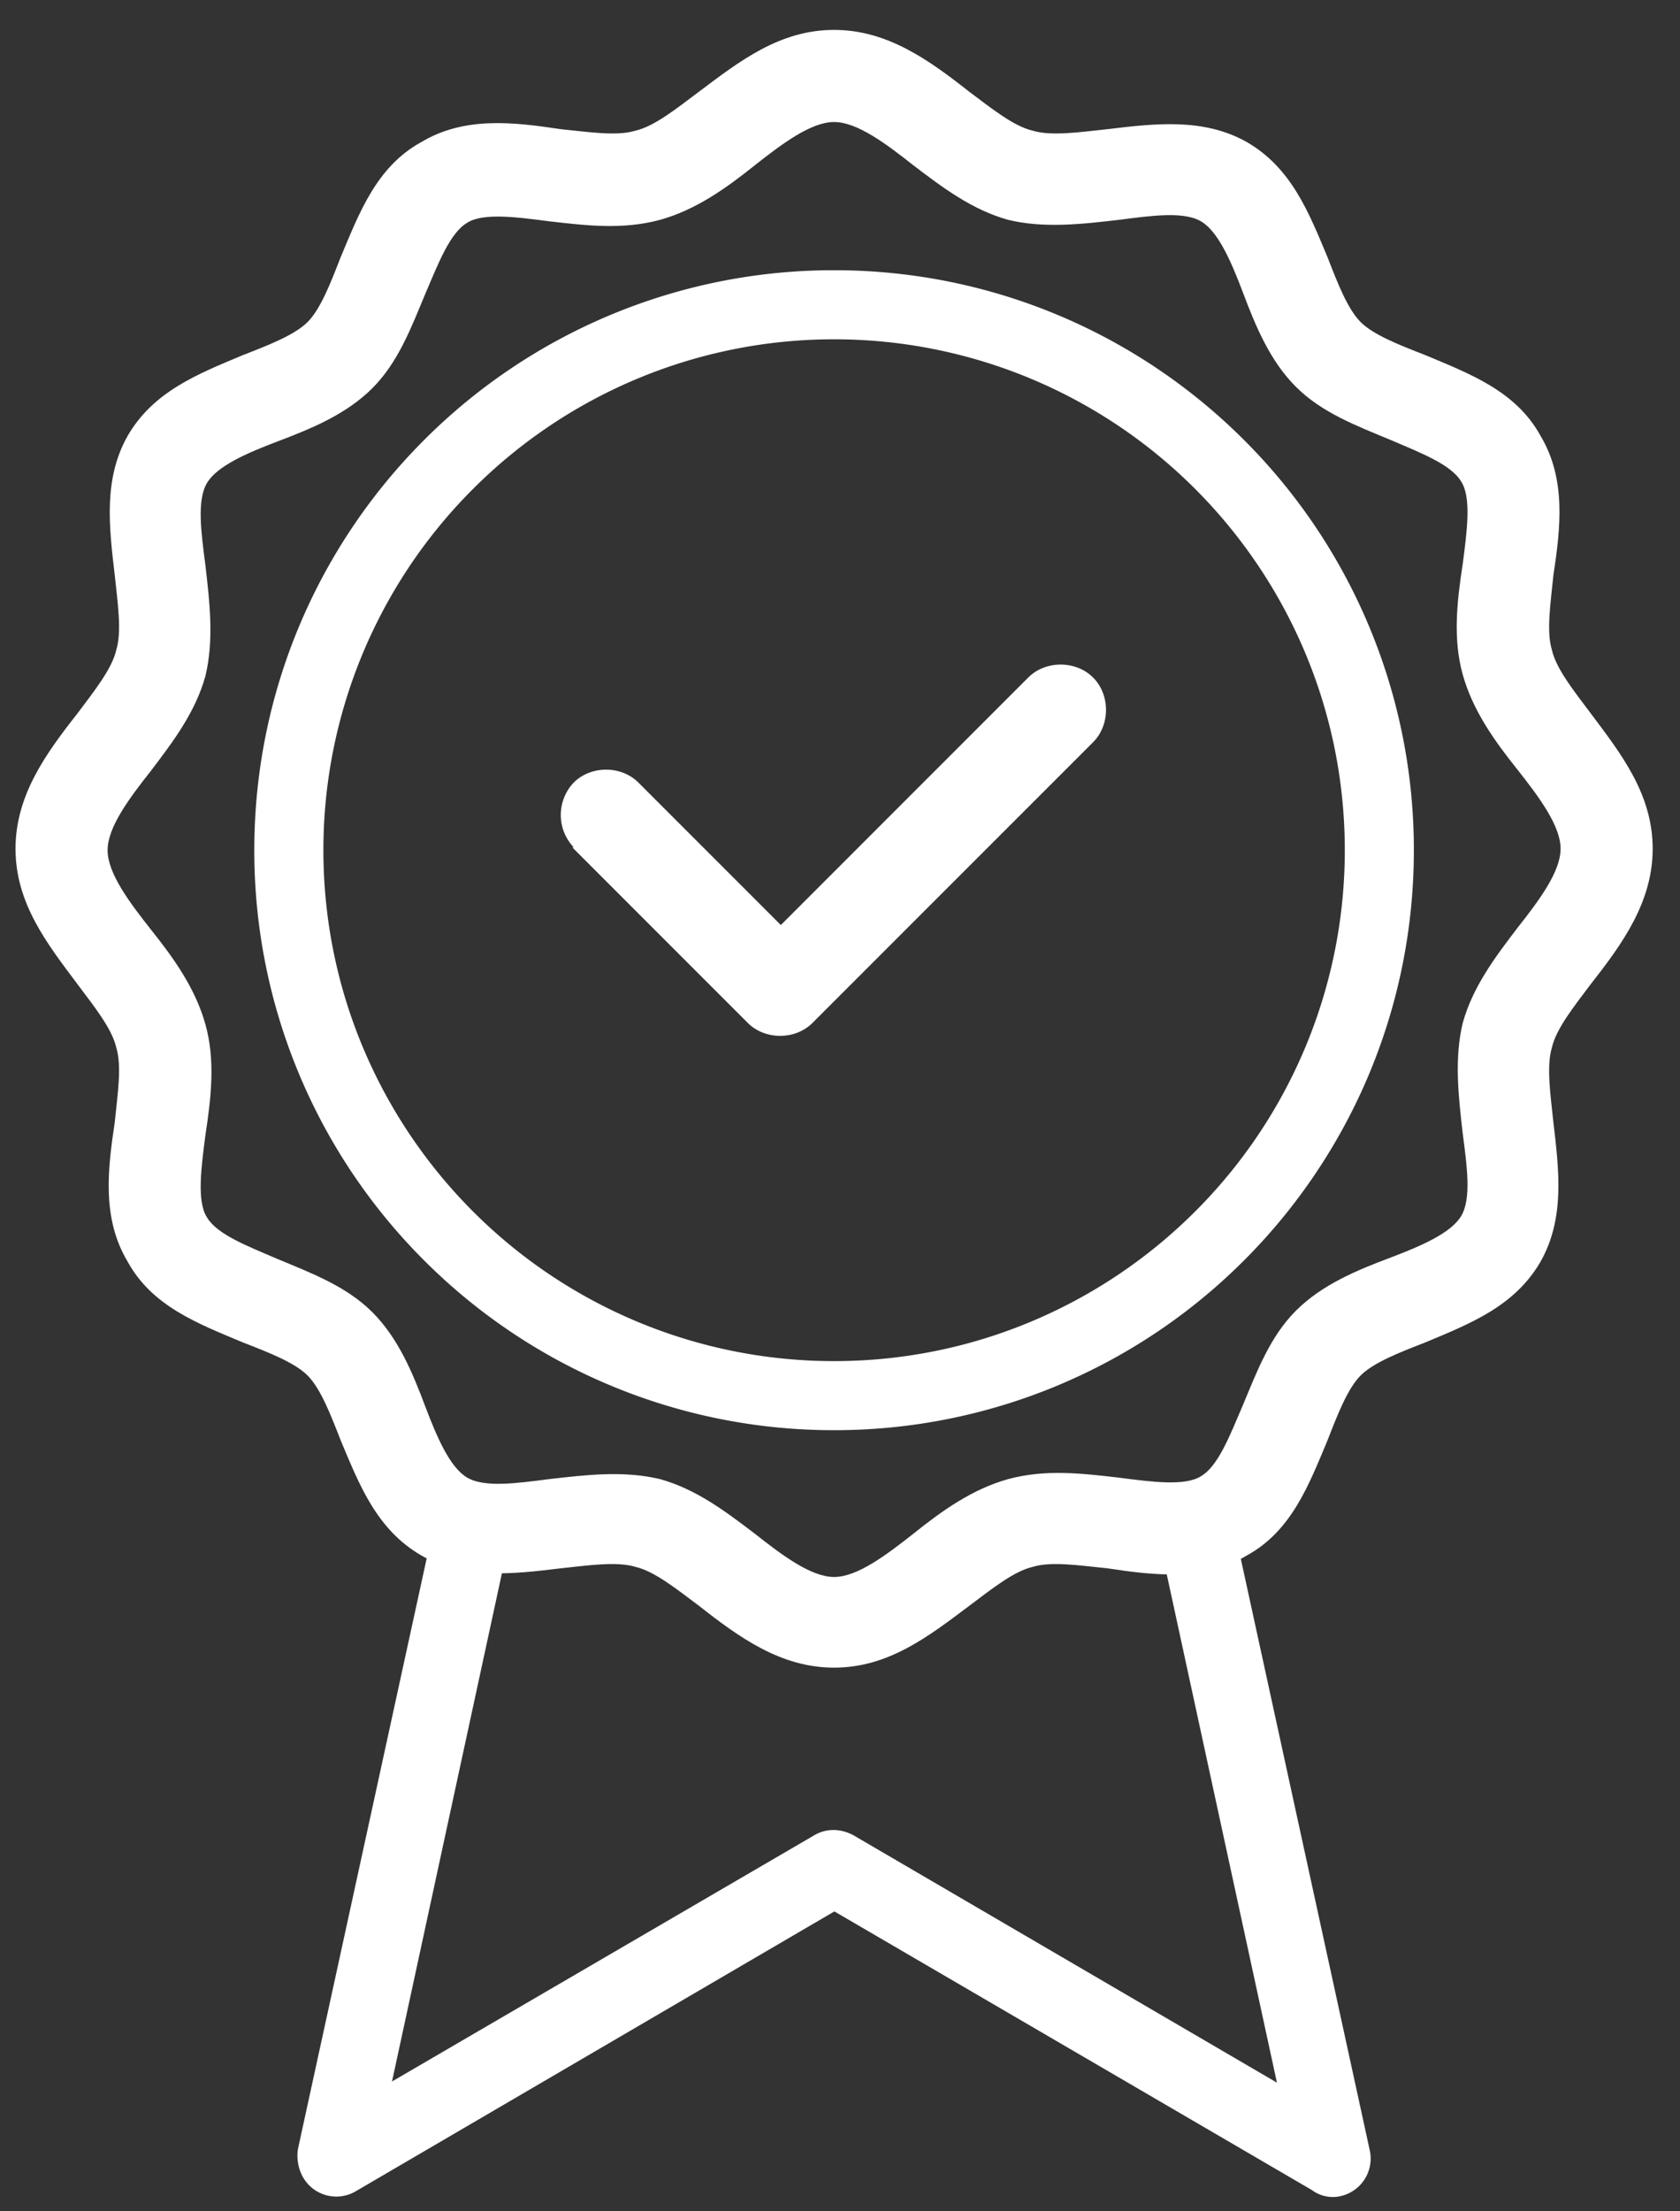
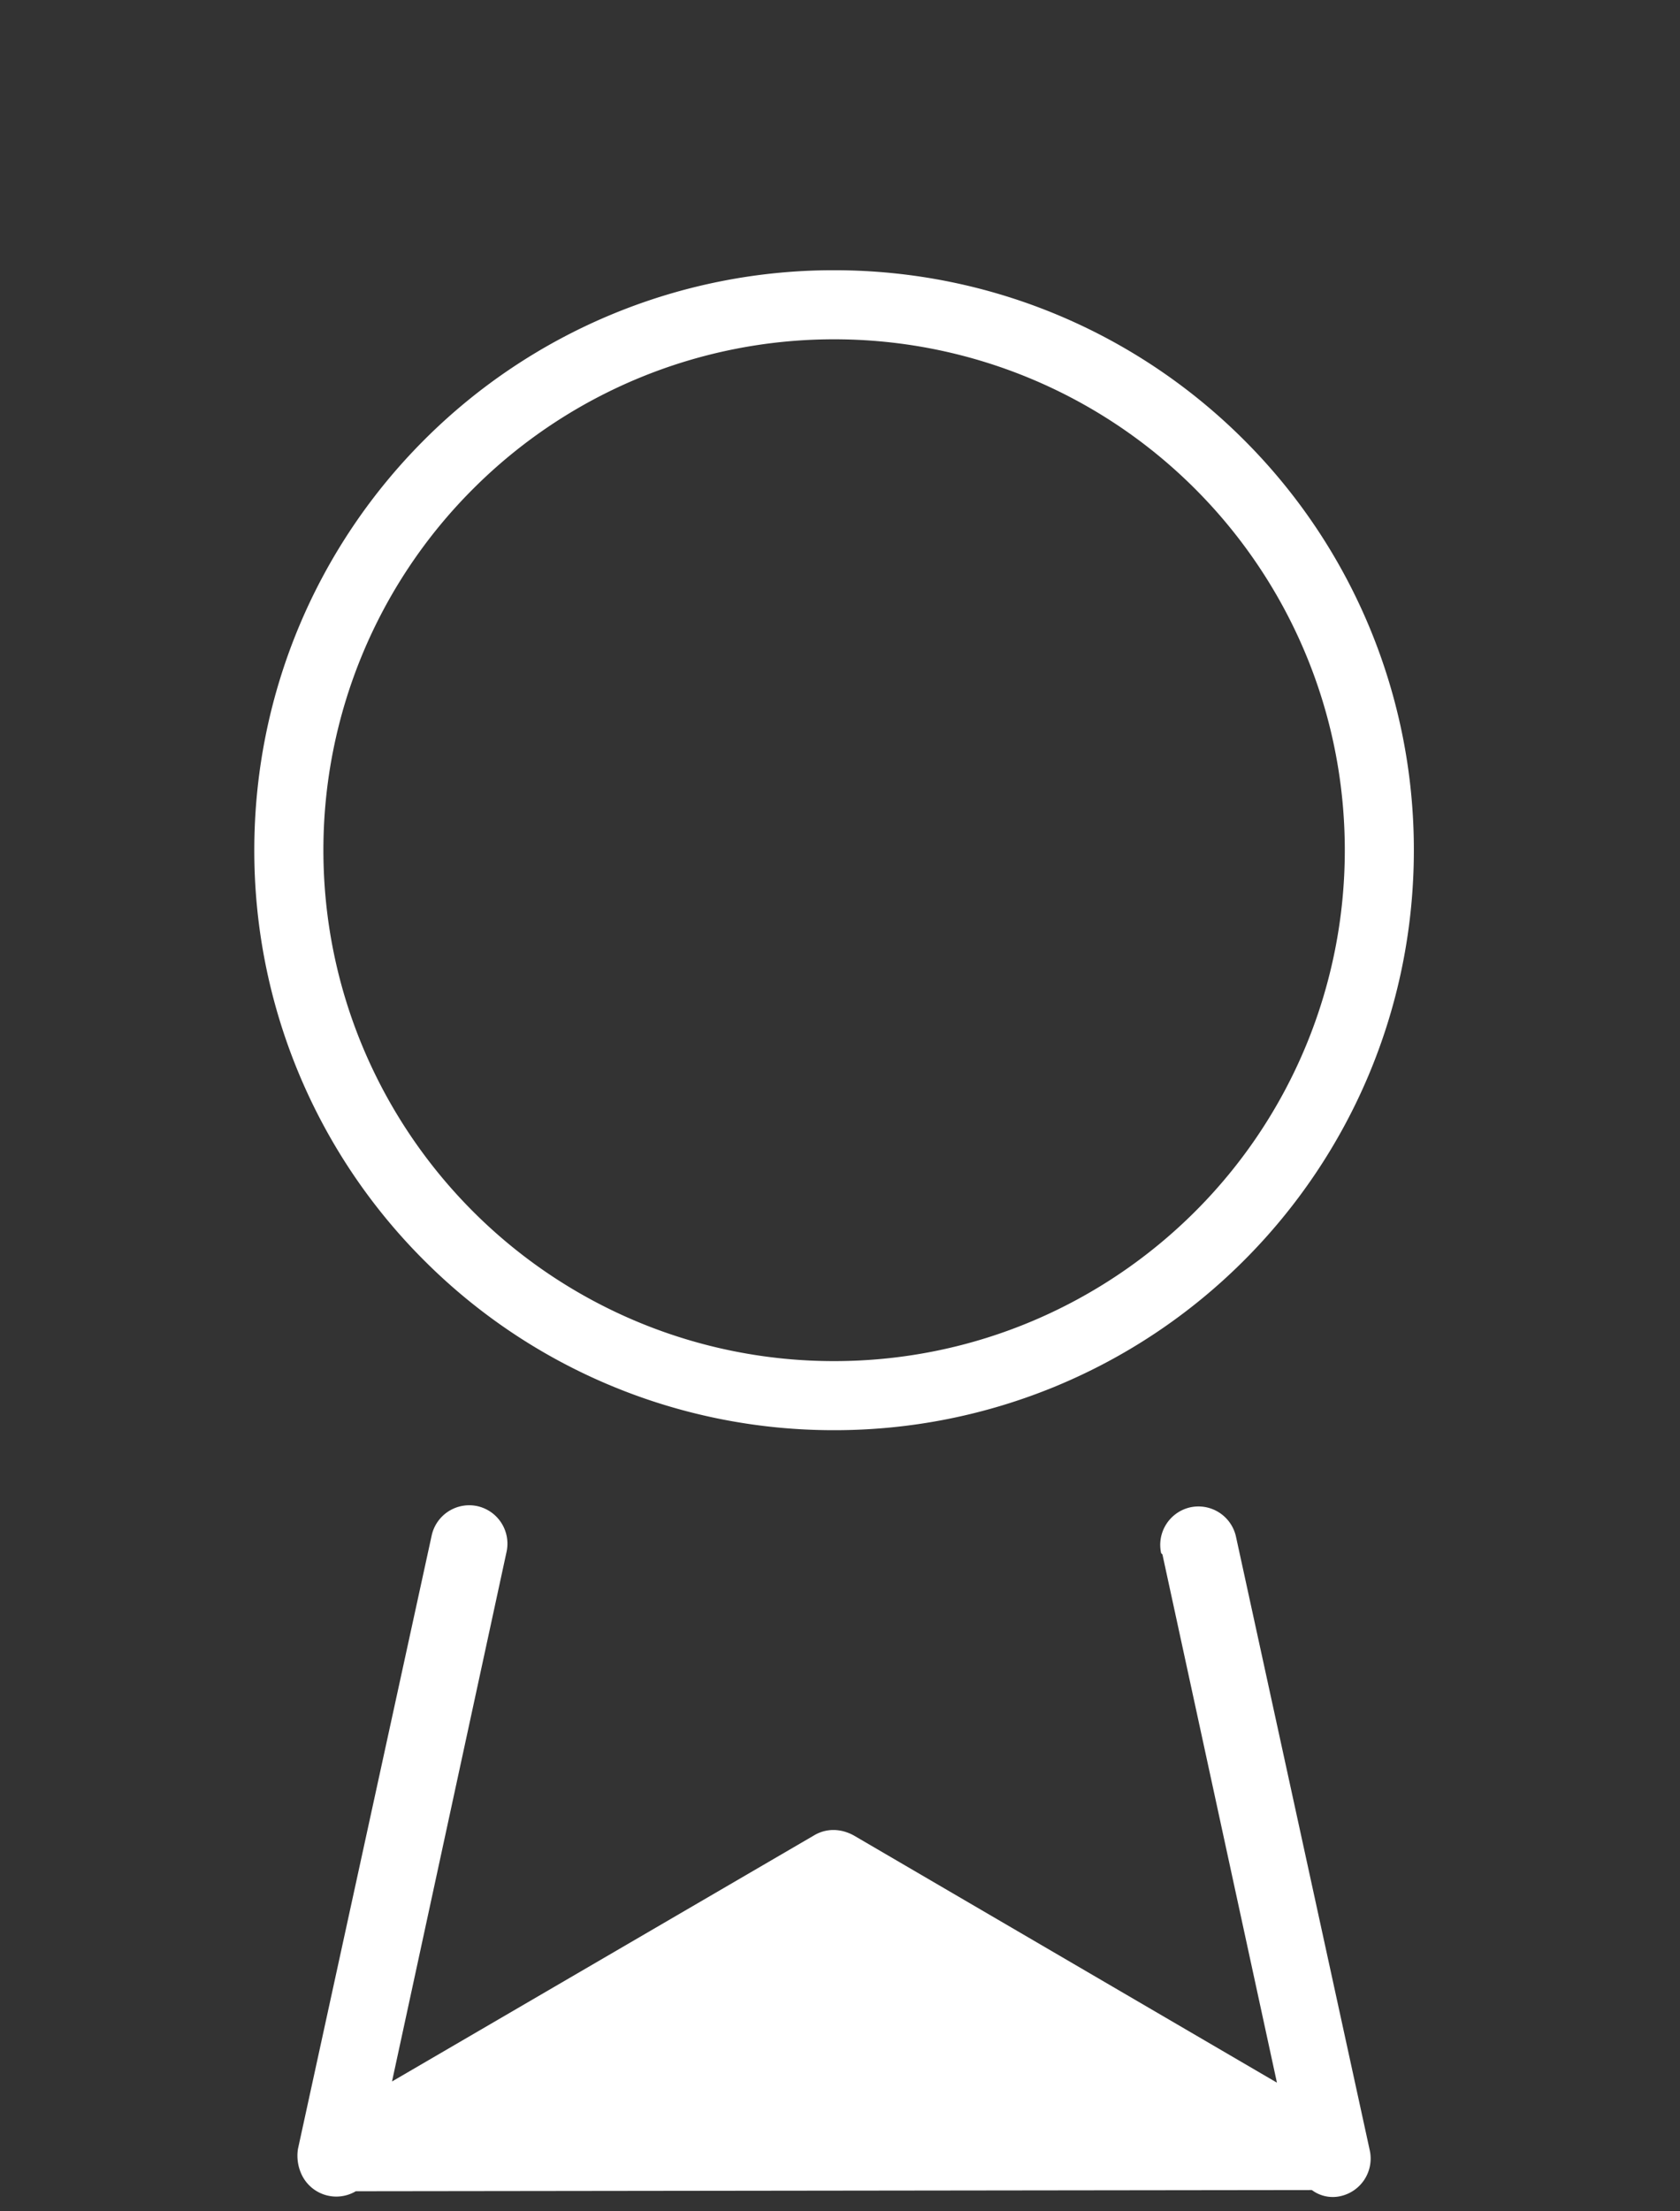
<svg xmlns="http://www.w3.org/2000/svg" width="38" height="50">
  <rect width="100%" height="100%" fill="#333333" stroke="none" />
  <g id="Redesign" stroke="none" stroke-width="1" fill="none" fill-rule="evenodd">
    <g id="about-ves" transform="translate(-506 -893)" fill="#FFF" fill-rule="nonzero">
      <g id="How-We-Serve-Veterans" transform="translate(120 626.737)">
        <g id="benefit-1" transform="translate(345.503 249)">
          <g id="_424654712" transform="translate(40.848 17.939)">
            <g id="Group">
-               <path d="M18.515 0c1.204 0 2.148.683 3.06 1.4.52.39 1.008.78 1.43.878.424.13 1.075.032 1.693-.033 1.074-.13 2.18-.26 3.156.293 1.01.586 1.4 1.595 1.823 2.603.227.586.455 1.172.748 1.465.293.293.879.52 1.464.748 1.01.423 2.05.814 2.604 1.822.585.977.455 2.083.292 3.157-.065.65-.162 1.269-.032 1.692.098.423.488.911.879 1.432.683.91 1.399 1.822 1.399 3.058 0 1.204-.684 2.148-1.4 3.06-.39.52-.78 1.008-.878 1.43-.13.424-.033 1.075.032 1.693.13 1.106.26 2.18-.292 3.156-.586 1.01-1.595 1.4-2.604 1.823-.585.227-1.171.455-1.464.748-.293.293-.52.879-.748 1.464-.423 1.01-.814 2.05-1.823 2.604-.976.585-2.082.455-3.156.292-.65-.065-1.269-.162-1.692-.032-.423.098-.911.488-1.432.879-.911.683-1.822 1.399-3.059 1.399-1.204 0-2.147-.684-3.058-1.4-.521-.39-1.01-.78-1.432-.878-.423-.13-1.074-.033-1.692.032-1.074.13-2.18.26-3.157-.292-1.008-.586-1.399-1.595-1.822-2.604-.228-.585-.455-1.171-.748-1.464-.293-.293-.879-.52-1.465-.748-1.008-.423-2.05-.814-2.603-1.823-.586-.976-.455-2.082-.293-3.156.065-.65.163-1.269.033-1.692-.098-.423-.488-.911-.879-1.432C.716 20.663 0 19.752 0 18.515c0-1.204.683-2.147 1.4-3.058.39-.521.78-1.01.878-1.432.13-.423.032-1.074-.033-1.692-.13-1.107-.26-2.18.293-3.157.586-1.008 1.595-1.399 2.603-1.822.586-.228 1.172-.455 1.465-.748.293-.293.52-.879.748-1.465.423-1.008.814-2.05 1.822-2.603.977-.586 2.083-.455 3.157-.293.65.065 1.269.163 1.692.033.423-.098.911-.488 1.432-.879C16.367.716 17.279 0 18.515 0zm1.79 3.059c-.618-.488-1.269-.976-1.79-.976-.52 0-1.171.488-1.79.976-.65.52-1.333 1.009-2.147 1.236-.846.228-1.66.13-2.506.033-.748-.098-1.496-.195-1.854.032-.39.228-.651.912-.944 1.595-.325.78-.618 1.562-1.204 2.148-.586.585-1.367.91-2.148 1.204-.683.26-1.366.553-1.594.943-.228.39-.13 1.107-.033 1.855.098.846.196 1.692 0 2.506-.227.813-.716 1.464-1.236 2.147-.488.618-.976 1.27-.976 1.79s.488 1.171.976 1.79c.52.65 1.009 1.334 1.236 2.147.228.814.13 1.66 0 2.506-.097.748-.195 1.497.033 1.855.228.39.911.65 1.594.943.781.326 1.562.619 2.148 1.204.586.586.911 1.367 1.204 2.148.26.683.553 1.367.944 1.594.39.228 1.106.13 1.854.033.846-.098 1.693-.195 2.506 0 .814.228 1.464.716 2.148 1.237.618.488 1.269.976 1.79.976.52 0 1.17-.488 1.79-.976.65-.521 1.333-1.01 2.147-1.237.846-.228 1.66-.13 2.505-.033.749.098 1.497.196 1.855-.032.39-.228.65-.911.944-1.595.325-.78.618-1.561 1.204-2.147.586-.586 1.366-.911 2.147-1.204.684-.26 1.367-.553 1.595-.944.228-.39.13-1.106.032-1.855-.097-.846-.195-1.692 0-2.505.228-.814.716-1.465 1.237-2.148.488-.618.976-1.269.976-1.79 0-.52-.488-1.171-.976-1.79-.52-.65-1.009-1.333-1.237-2.147-.227-.813-.13-1.66 0-2.506.098-.748.196-1.496-.032-1.854-.228-.39-.911-.651-1.595-.944-.78-.325-1.561-.618-2.147-1.204-.586-.586-.911-1.367-1.204-2.148-.26-.683-.553-1.366-.944-1.594-.39-.228-1.106-.13-1.855-.033-.846.098-1.692.196-2.505 0-.814-.227-1.465-.716-2.148-1.236z" id="Shape" />
-               <path d="M12.626 18.483a1.062 1.062 0 010-1.464c.39-.39 1.073-.39 1.464 0l3.221 3.221 5.597-5.597c.39-.39 1.074-.39 1.465 0 .39.39.39 1.074 0 1.464l-6.346 6.346c-.39.39-1.074.39-1.464 0l-3.97-3.97h.033z" id="Path" />
              <path d="M18.515 5.434c3.612 0 6.899 1.465 9.274 3.84a13.085 13.085 0 013.84 9.274c0 3.612-1.464 6.898-3.84 9.274a13.085 13.085 0 01-9.274 3.84 13.085 13.085 0 01-9.274-3.84 13.085 13.085 0 01-3.84-9.274c0-3.612 1.465-6.899 3.84-9.274a13.085 13.085 0 019.274-3.84zm8.168 4.946a11.535 11.535 0 00-8.168-3.384 11.535 11.535 0 00-8.167 3.384 11.535 11.535 0 00-3.384 8.168c0 3.189 1.301 6.085 3.384 8.168a11.535 11.535 0 008.167 3.384c3.19 0 6.085-1.302 8.168-3.384a11.535 11.535 0 003.384-8.168c0-3.189-1.301-6.085-3.384-8.168z" id="Shape" />
            </g>
-             <path d="M25.913 34.443a.87.87 0 01.655-1.036.87.87 0 011.036.655l3.027 13.88a.87.87 0 01-.654 1.037.79.79 0 01-.655-.136l-10.8-6.3L7.697 48.87a.867.867 0 01-1.2-.327 1.001 1.001 0 01-.109-.627l3.027-13.882a.87.87 0 011.036-.654.87.87 0 01.655 1.036l-2.59 11.972 9.544-5.563c.273-.164.6-.164.9 0l9.572 5.59-2.59-11.944-.028-.028z" id="Path" />
+             <path d="M25.913 34.443a.87.87 0 01.655-1.036.87.87 0 011.036.655l3.027 13.88a.87.87 0 01-.654 1.037.79.79 0 01-.655-.136L7.697 48.87a.867.867 0 01-1.2-.327 1.001 1.001 0 01-.109-.627l3.027-13.882a.87.87 0 011.036-.654.87.87 0 01.655 1.036l-2.59 11.972 9.544-5.563c.273-.164.6-.164.9 0l9.572 5.59-2.59-11.944-.028-.028z" id="Path" />
          </g>
        </g>
      </g>
    </g>
  </g>
</svg>